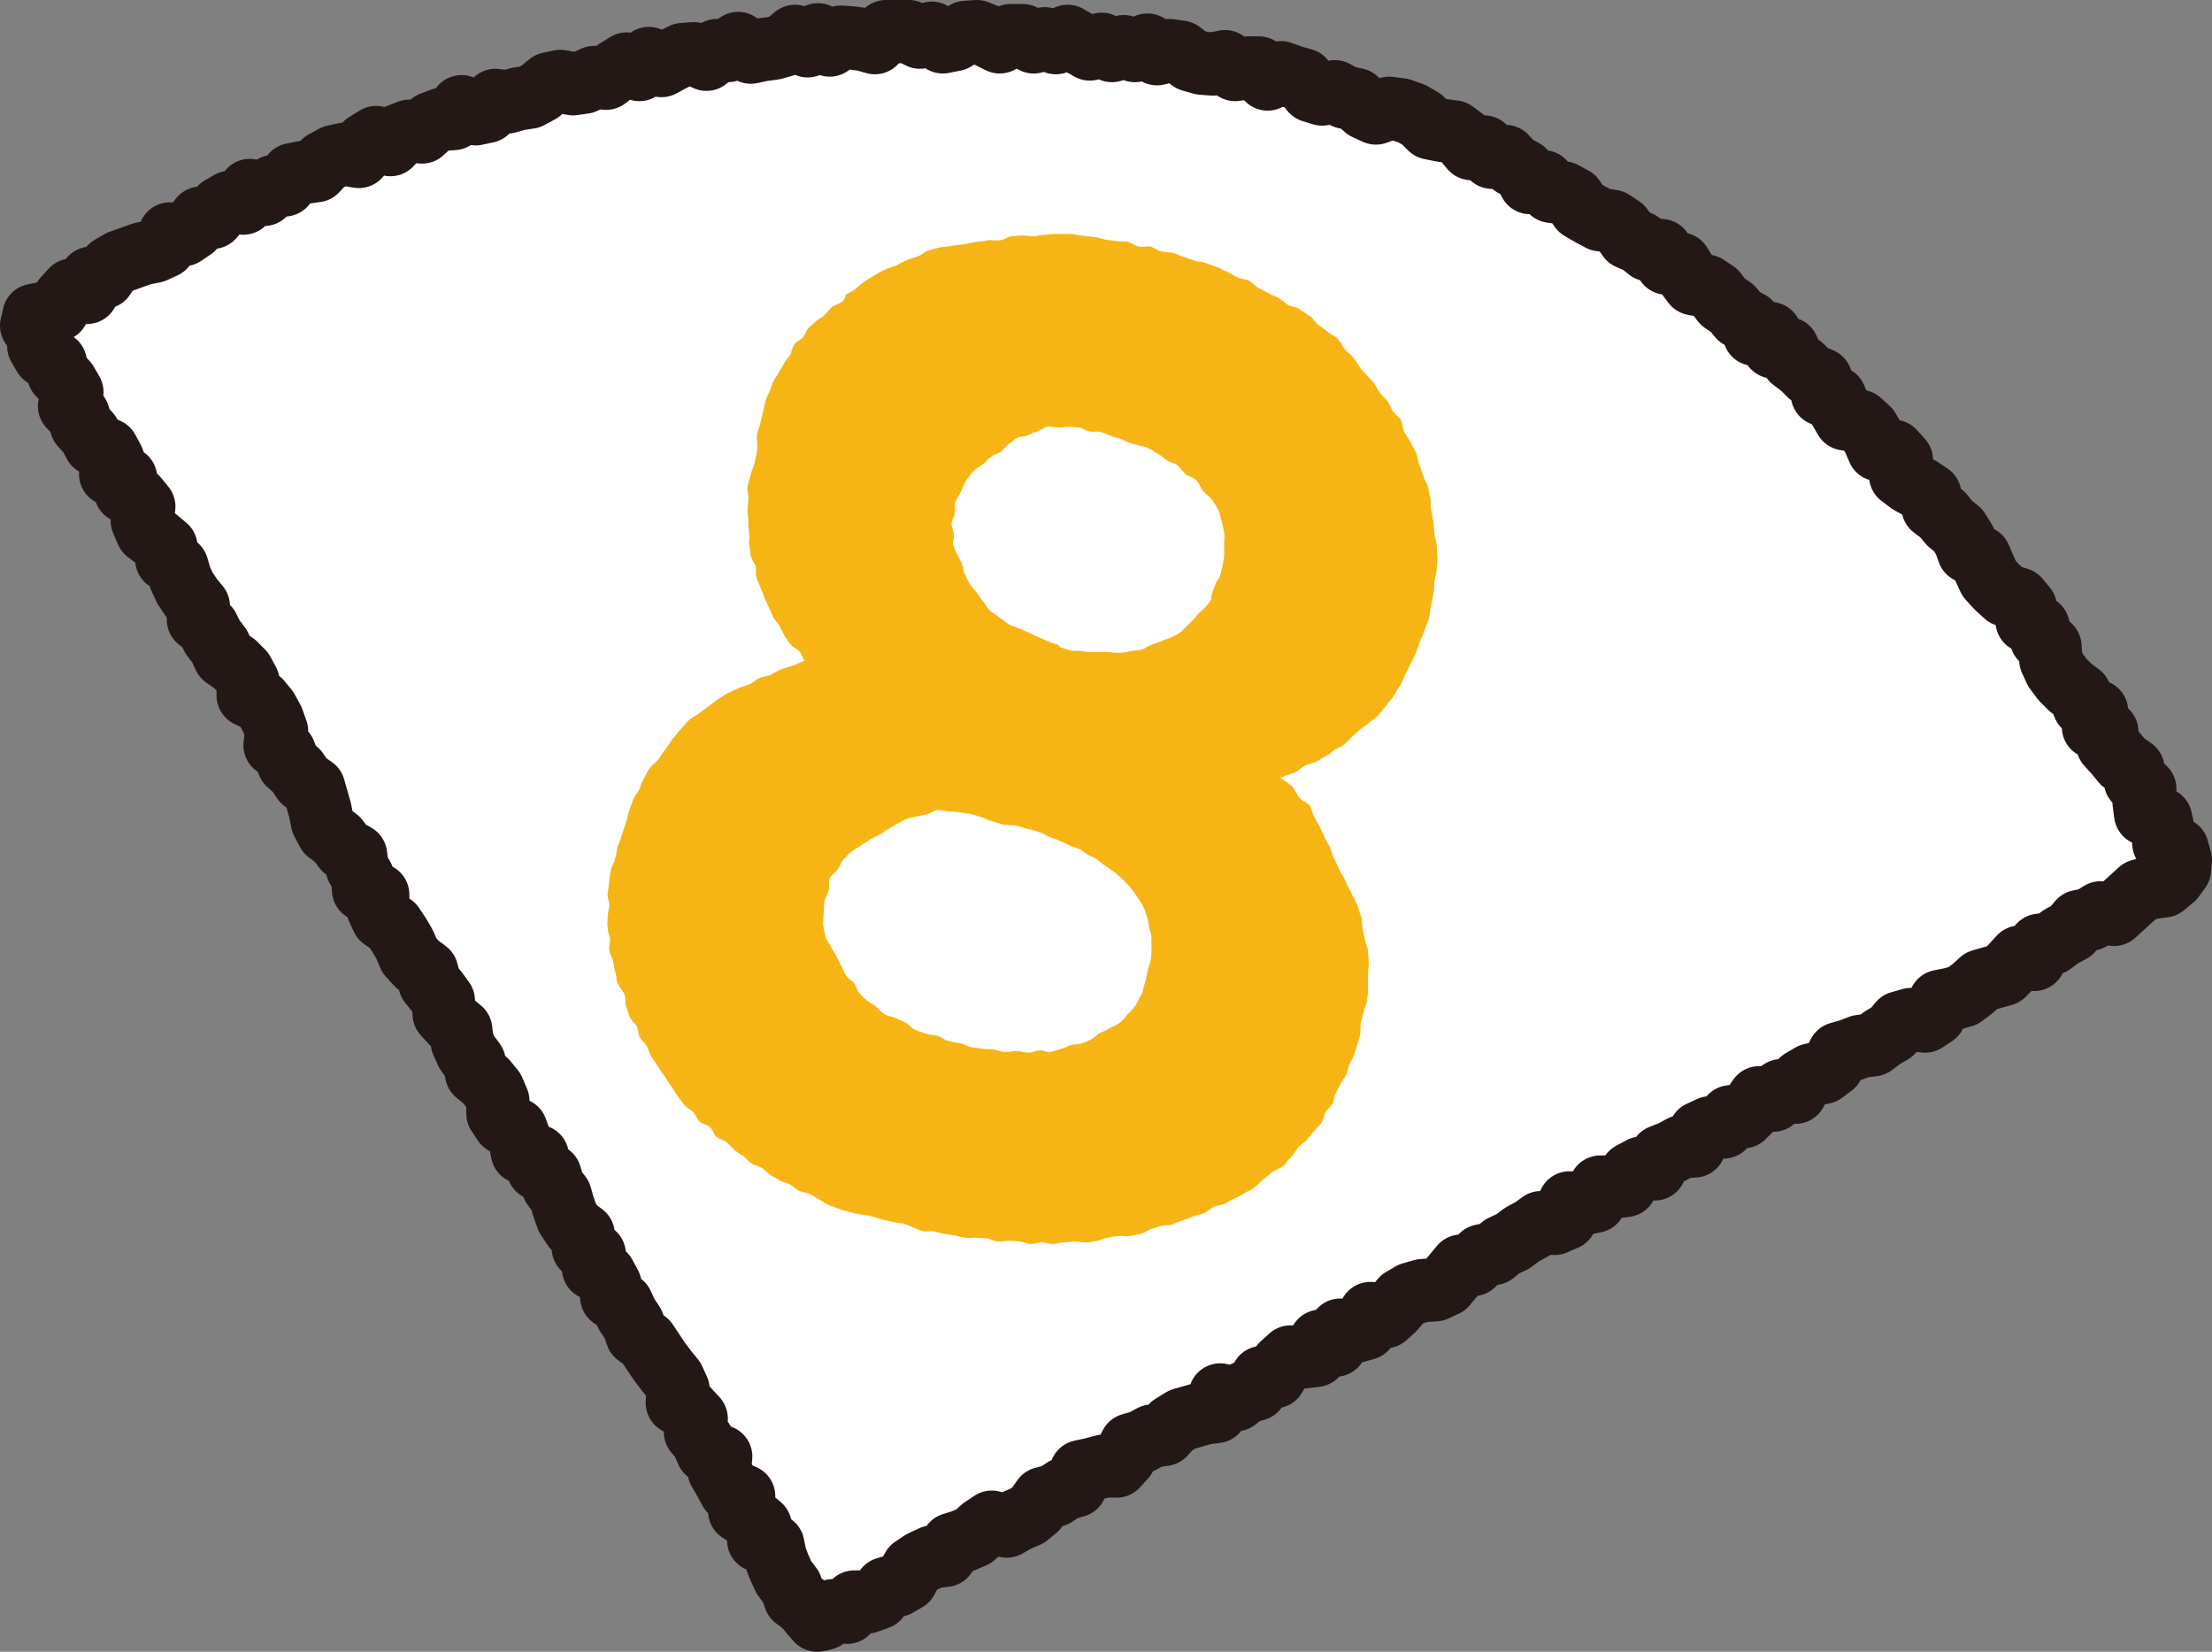
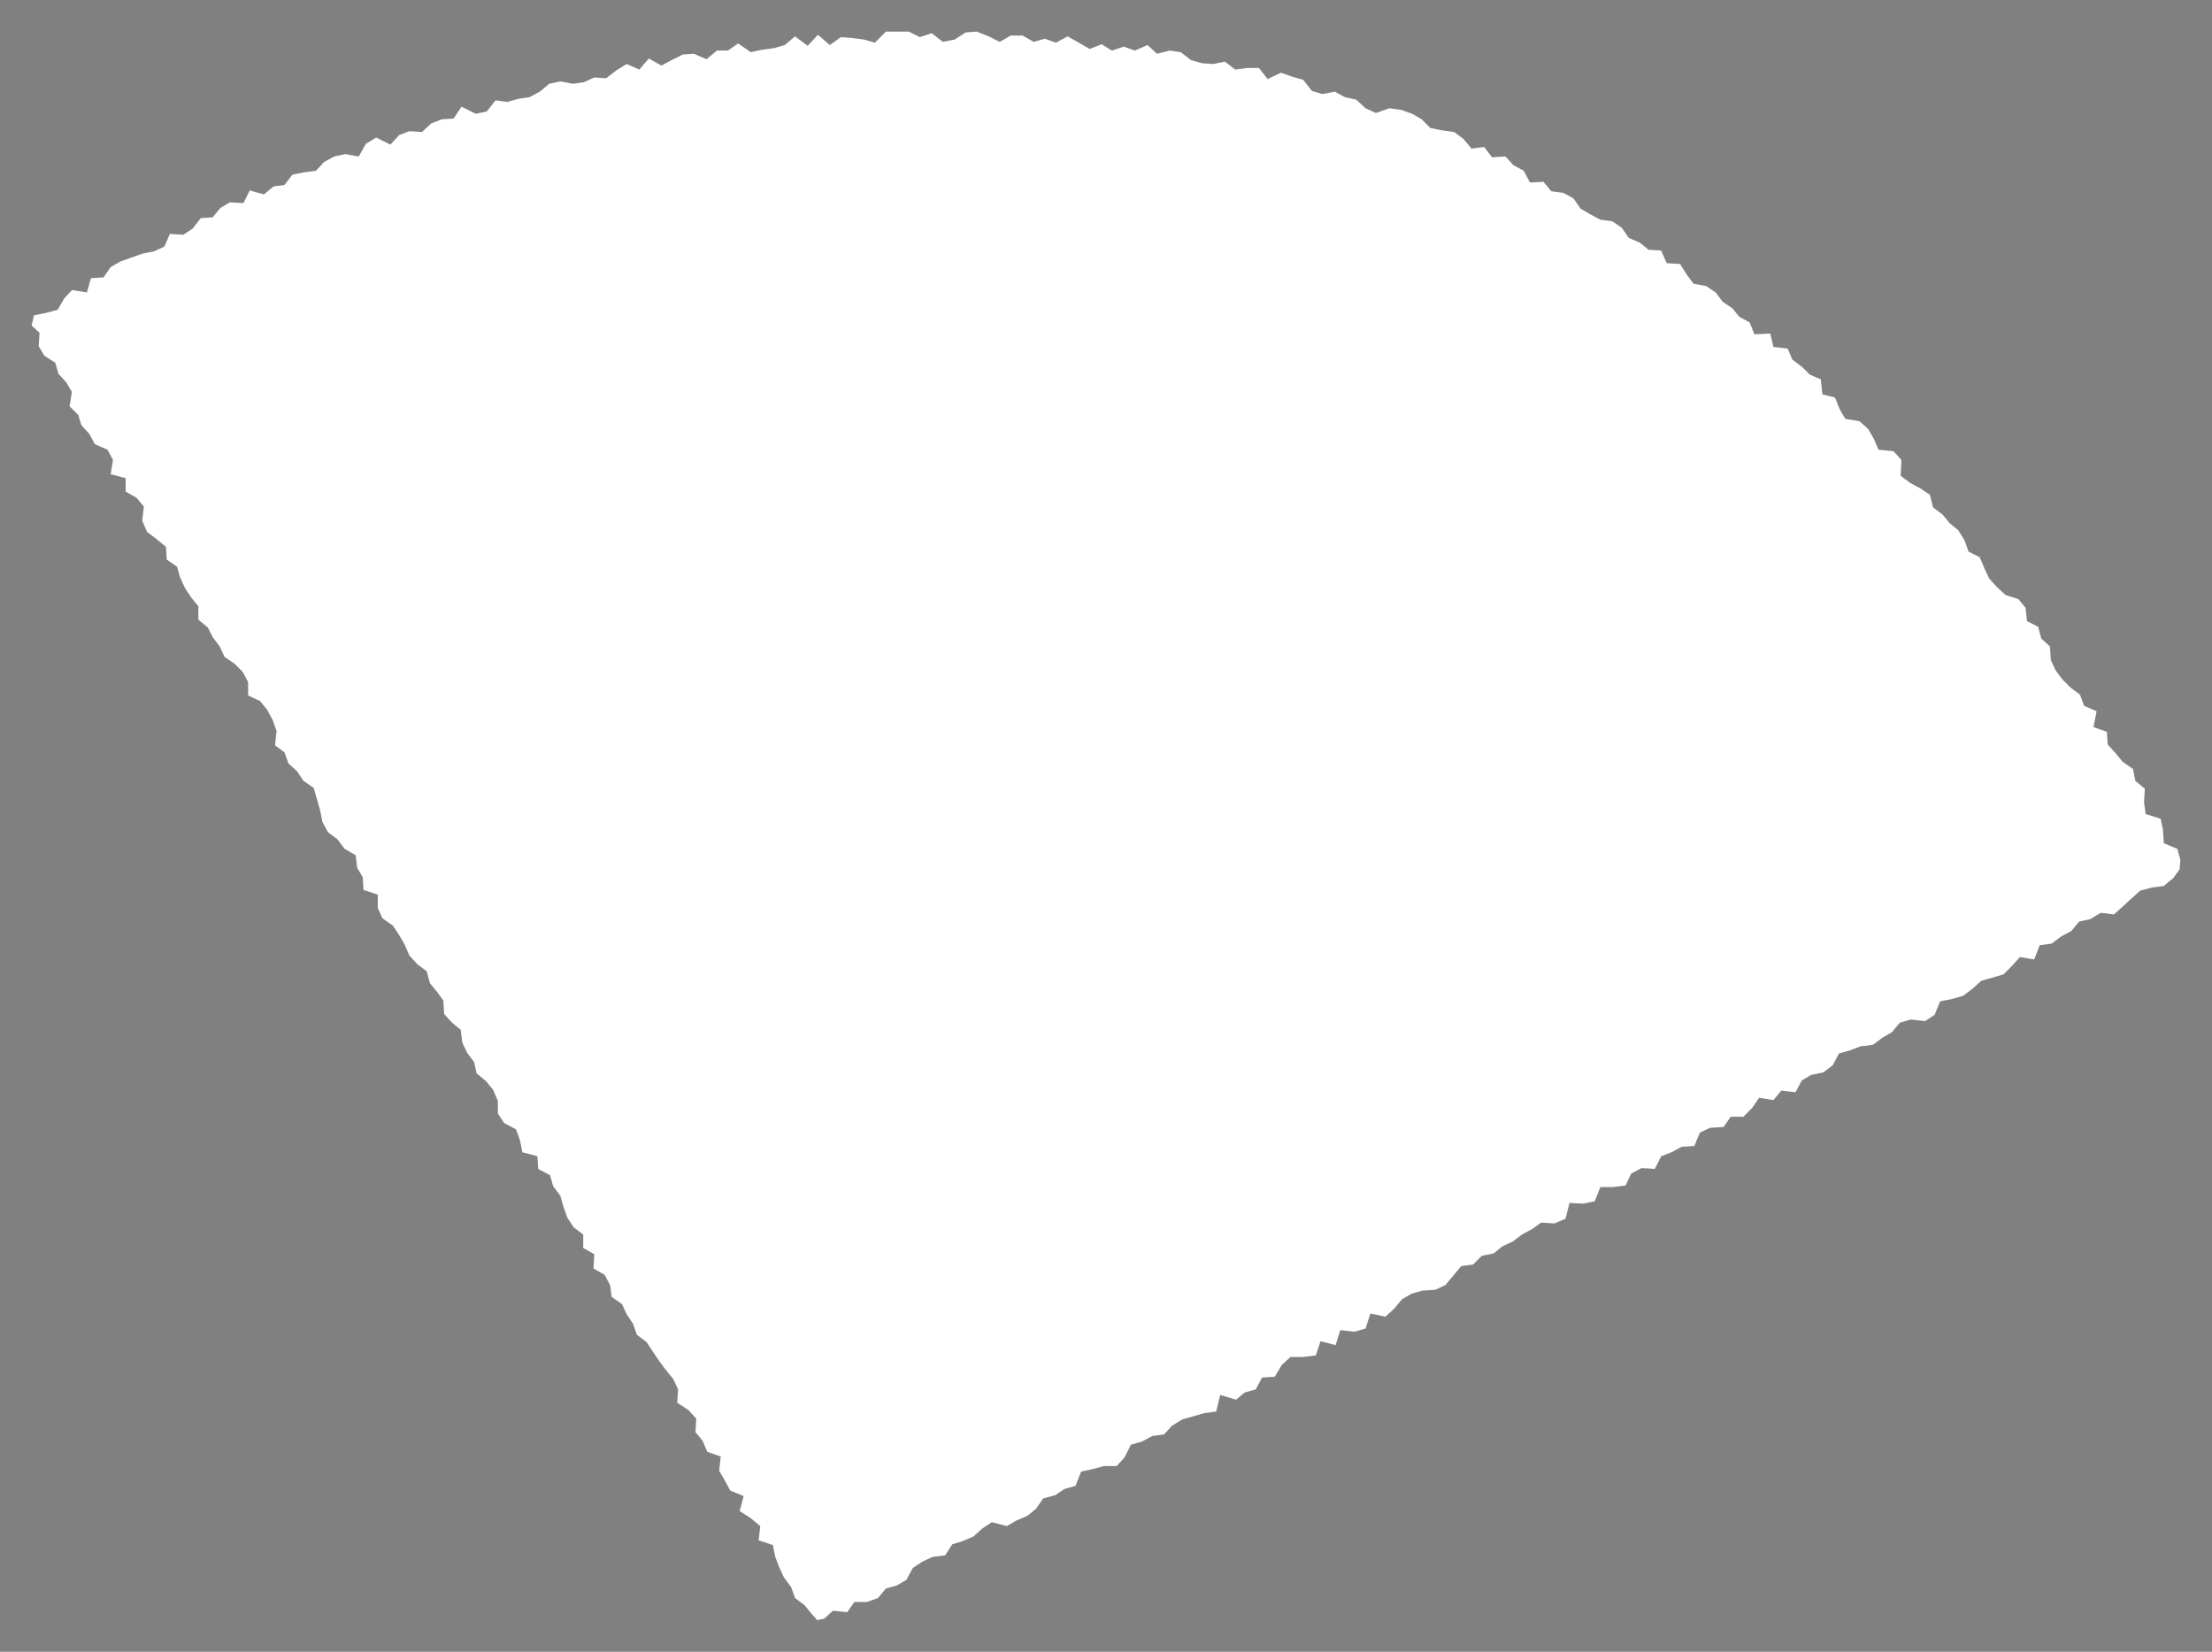
<svg xmlns="http://www.w3.org/2000/svg" version="1.1" id="レイヤー_1" x="0px" y="0px" viewBox="0 0 279.9 209" style="enable-background:new 0 0 279.9 209;" xml:space="preserve">
  <rect x="0" y="0" width="279.9" height="209" fill="#808080" stroke="none" />
  <style type="text/css">
	.st0{fill-rule:evenodd;clip-rule:evenodd;fill:#FFFFFF;}
	.st1{fill:none;stroke:#231815;stroke-width:8;stroke-linecap:round;stroke-linejoin:round;stroke-miterlimit:10;}
	.st2{fill-rule:evenodd;clip-rule:evenodd;fill:#F7B515;}
</style>
  <g>
    <g>
      <polygon class="st0" points="103.4,205 104.3,204.8 105.4,203.8 107.2,204 108.1,202.7 109.7,202.7 111.1,202.2 112.1,201     113.5,200.6 114.7,199.9 115.5,198.4 116.7,197.6 118,197 119.6,196.8 120.5,195.4 121.8,195 123.2,194.4 124.3,193.4     125.5,192.6 127.4,193.1 128.6,192.4 130,191.8 131.1,190.9 132,189.6 133.5,189.2 134.7,188.4 136.1,188 136.8,186.2     138.2,185.9 139.7,185.5 141.3,185.5 142.3,184.4 143.1,182.8 144.5,182.4 145.8,181.7 147.3,181.5 148.3,180.4 149.6,179.6     151,179.2 152.4,178.8 153.9,178.6 154.4,176.5 156.4,177.1 157.5,176.2 158.9,175.8 159.7,174.3 161.3,174.2 162.2,172.7     163.3,171.7 164.9,171.7 166.5,171.5 167.1,169.7 169,170.2 169.6,168.3 171.4,168.5 172.8,168.1 173.4,166.2 175.3,166.6     176.4,165.6 177.4,164.4 178.6,163.7 180,163.3 181.6,163.2 182.9,162.6 183.9,161.4 184.9,160.2 186.4,160 187.5,158.9     189,158.6 190.1,157.7 191.4,157.1 192.6,156.2 193.9,155.5 195,154.7 196.7,154.8 198.1,154.2 198.6,152.2 200.3,152.3     201.8,152 202.5,150.2 204.1,150.2 205.7,150 206.4,148.5 207.7,147.8 209.4,147.9 210.2,146.3 211.5,145.8 212.8,145.1     214.4,145 215.1,143.3 216.4,142.7 218.1,142.6 219,141.3 220.6,141.3 221.7,140.2 222.6,138.9 224.4,139.2 225.4,138     227.2,138.2 228,136.7 229.2,136 230.7,135.7 231.9,134.8 232.7,133.3 234.1,132.9 235.4,132.4 237,132.2 238.2,131.3     239.4,130.6 240.4,129.4 241.8,129 243.6,129.2 244.8,128.4 245.5,126.7 247,126.4 248.4,126 249.6,125.1 250.7,124.1     252.1,123.7 253.5,123.3 254.6,122.2 255.6,121.1 257.4,121.4 258.1,119.6 259.6,119.4 260.8,118.5 262.1,117.8 263.1,116.6     264.5,116.3 265.8,115.5 267.5,115.7 268.6,114.7 269.7,113.7 270.8,112.7 272.3,112.3 273.8,112.1 275,111.1 275.8,110     275.9,108.8 275.5,107.4 273.8,106.7 273.7,105 273.4,103.6 271.5,103 271.3,101.5 271.4,99.8 270.2,98.8 269.9,97.3 268.6,96.4     267.7,95.3 266.7,94.2 266.6,92.6 264.9,92 265.3,90 263.7,89.3 263.2,87.9 262,87 261,86 260.1,84.8 259.5,83.5 259.4,81.8     258.3,80.8 257.9,79.3 256.5,78.6 256.3,76.9 255.4,75.8 253.8,75.3 252.7,74.3 251.7,73.2 251.1,71.9 250.5,70.5 249.1,69.8     248.6,68.4 247.8,67.1 246.7,66.2 245.8,65.1 244.6,64.2 244.2,62.6 243,61.8 241.7,61.1 240.5,60.2 240.6,58.2 239.6,57.1     237.7,56.9 237.1,55.5 236.4,54.3 235.3,53.3 233.5,53 232.8,51.8 232.2,50.3 230.6,49.9 230.4,48 229,47.4 228,46.4 226.8,45.5     226.2,44.1 224.4,43.9 224,42.2 222,42.3 221.4,40.8 220.1,40.1 219.2,39 218,38.2 217.1,37 215.9,36.2 214.3,35.9 213.4,34.7     212.6,33.4 210.9,33.3 210.2,31.7 208.6,31.6 207.5,30.7 206.1,30.1 205.2,28.8 204,28 202.5,27.8 201.2,27.1 200,26.4     199.1,25.1 197.8,24.4 196.3,24.2 195.3,23 193.6,23.1 192.8,21.6 191.5,20.9 190.5,19.8 188.8,19.9 187.8,18.6 186.2,18.8     185.2,17.6 184,16.7 182.5,16.5 181,16.2 179.9,15.1 178.7,14.4 177.3,13.9 175.8,13.7 174.1,14.3 172.8,13.7 171.6,12.6     170.2,12.3 168.9,11.6 167.3,11.9 166,11.5 164.9,10.1 163.5,9.7 162.1,9.2 160.4,10 159.3,8.6 157.8,8.6 156.3,8.8 155,7.8     153.5,8.1 152.1,8 150.7,7.6 149.4,6.6 148,6.4 146.4,6.8 145.2,5.7 143.6,6.4 142.2,5.9 140.7,6.4 139.4,5.6 137.9,6.2     136.5,5.4 135.1,4.6 133.6,5.4 132.2,4.9 130.8,5.3 129.4,4.5 127.9,4.5 126.5,5.3 125.1,4.6 123.6,4 122.2,4.1 120.8,5     119.3,5.3 117.9,4.2 116.4,4.7 115,4 113.6,4 112.1,4 110.7,5.4 109.3,5 107.8,4.8 106.4,4.7 105,5.7 103.5,4.4 102.2,5.8     100.6,4.6 99.3,5.7 97.9,6.1 96.4,6.3 95,6.6 93.4,5.5 92.1,6.4 90.7,6.4 89.4,7.5 87.8,6.8 86.4,6.9 85,7.6 83.7,8.3 82.1,7.4     80.9,8.8 79.3,8.1 78,8.9 76.7,9.9 75.2,9.8 73.9,10.4 72.5,10.6 70.9,10.3 69.5,10.6 68.3,11.6 67,12.3 65.6,12.5 64.2,12.9     62.7,12.7 61.6,14.1 60.2,14.4 58.4,13.5 57.4,15 55.9,15.1 54.6,15.6 53.4,16.7 51.8,16.6 50.5,17.1 49.4,18.3 47.6,17.4     46.3,18.2 45.4,19.8 43.7,19.5 42.3,19.8 41,20.5 40,21.6 38.5,21.8 37,22.1 36,23.4 34.6,23.6 33.4,24.6 31.6,24.1 30.8,25.7     29.1,25.6 27.9,26.3 26.9,27.5 25.4,27.6 24.4,28.9 23.2,29.7 21.5,29.6 20.8,31.2 19.5,31.8 18,32.1 16.6,32.6 15.2,33.1     14,33.8 13.1,35.1 11.5,35.2 11,37 9.1,36.7 8.1,37.8 7.3,39.2 5.8,39.6 4.3,39.9 4,41.2 5,42.1 4.9,43.8 5.6,45 7,45.9 7.4,47.3     8.4,48.4 9.1,49.6 8.8,51.4 9.9,52.5 10.3,53.8 11.3,54.9 12,56.2 13.6,56.9 14.3,58.2 14,60 15.9,60.5 15.9,62.2 17.3,63     18.2,64.1 18,65.9 18.6,67.3 19.8,68.2 21,69.2 21.1,70.8 22.4,71.7 22.8,73.1 23.4,74.4 24.2,75.6 25.1,76.7 25.1,78.4     26.3,79.4 26.9,80.6 27.8,81.8 28.4,83.1 29.7,84 30.7,85 31.4,86.3 31.4,88 32.9,88.7 33.8,89.8 34.5,91.1 35,92.5 34.8,94.3     36,95.2 36.5,96.6 37.6,97.6 38.4,98.8 39.7,99.7 40.1,101.1 40.5,102.5 40.8,104 41.5,105.3 42.7,106.2 43.6,107.4 45,108.2     45.2,109.8 45.9,111 46,112.6 47.8,113.2 47.8,114.9 48.4,116.2 49.7,117.1 50.5,118.3 51.2,119.5 51.8,120.9 52.8,122 54,122.9     54.4,124.4 55.3,125.5 56.1,126.6 56.2,128.3 57.2,129.4 58.3,130.3 58.5,131.9 59.1,133.2 60,134.4 60.3,135.8 61.5,136.8     62.4,137.9 63,139.3 63,140.9 63.8,142.1 65.3,142.9 65.8,144.3 66.1,145.8 68,146.3 68.1,147.9 69.6,148.7 70,150.1 70.9,151.3     71.3,152.7 71.8,154.1 72.6,155.3 73.8,156.2 73.8,157.9 75.2,158.7 75.1,160.5 76.5,161.3 77.2,162.6 77.4,164.1 78.7,165     79.3,166.3 80.1,167.5 80.6,168.9 81.8,169.8 82.6,171 83.4,172.2 84.3,173.4 85.2,174.5 85.8,175.8 85.7,177.5 87.1,178.4     88.1,179.5 88,181.2 88.9,182.3 89.5,183.7 91.2,184.3 91,186.1 91.7,187.3 92.4,188.6 94.1,189.3 93.6,191.2 95,192.1     96.2,193.1 96,194.9 97.8,195.5 98.1,197 98.6,198.3 99.2,199.6 100.1,200.8 100.6,202.2 101.8,203.1 102.7,204.2   " />
-       <polygon class="st1" points="103.4,205 104.3,204.8 105.4,203.8 107.2,204 108.1,202.7 109.7,202.7 111.1,202.2 112.1,201     113.5,200.6 114.7,199.9 115.5,198.4 116.7,197.6 118,197 119.6,196.8 120.5,195.4 121.8,195 123.2,194.4 124.3,193.4     125.5,192.6 127.4,193.1 128.6,192.4 130,191.8 131.1,190.9 132,189.6 133.5,189.2 134.7,188.4 136.1,188 136.8,186.2     138.2,185.9 139.7,185.5 141.3,185.5 142.3,184.4 143.1,182.8 144.5,182.4 145.8,181.7 147.3,181.5 148.3,180.4 149.6,179.6     151,179.2 152.4,178.8 153.9,178.6 154.4,176.5 156.4,177.1 157.5,176.2 158.9,175.8 159.7,174.3 161.3,174.2 162.2,172.7     163.3,171.7 164.9,171.7 166.5,171.5 167.1,169.7 169,170.2 169.6,168.3 171.4,168.5 172.8,168.1 173.4,166.2 175.3,166.6     176.4,165.6 177.4,164.4 178.6,163.7 180,163.3 181.6,163.2 182.9,162.6 183.9,161.4 184.9,160.2 186.4,160 187.5,158.9     189,158.6 190.1,157.7 191.4,157.1 192.6,156.2 193.9,155.5 195,154.7 196.7,154.8 198.1,154.2 198.6,152.2 200.3,152.3     201.8,152 202.5,150.2 204.1,150.2 205.7,150 206.4,148.5 207.7,147.8 209.4,147.9 210.2,146.3 211.5,145.8 212.8,145.1     214.4,145 215.1,143.3 216.4,142.7 218.1,142.6 219,141.3 220.6,141.3 221.7,140.2 222.6,138.9 224.4,139.2 225.4,138     227.2,138.2 228,136.7 229.2,136 230.7,135.7 231.9,134.8 232.7,133.3 234.1,132.9 235.4,132.4 237,132.2 238.2,131.3     239.4,130.6 240.4,129.4 241.8,129 243.6,129.2 244.8,128.4 245.5,126.7 247,126.4 248.4,126 249.6,125.1 250.7,124.1     252.1,123.7 253.5,123.3 254.6,122.2 255.6,121.1 257.4,121.4 258.1,119.6 259.6,119.4 260.8,118.5 262.1,117.8 263.1,116.6     264.5,116.3 265.8,115.5 267.5,115.7 268.6,114.7 269.7,113.7 270.8,112.7 272.3,112.3 273.8,112.1 275,111.1 275.8,110     275.9,108.8 275.5,107.4 273.8,106.7 273.7,105 273.4,103.6 271.5,103 271.3,101.5 271.4,99.8 270.2,98.8 269.9,97.3 268.6,96.4     267.7,95.3 266.7,94.2 266.6,92.6 264.9,92 265.3,90 263.7,89.3 263.2,87.9 262,87 261,86 260.1,84.8 259.5,83.5 259.4,81.8     258.3,80.8 257.9,79.3 256.5,78.6 256.3,76.9 255.4,75.8 253.8,75.3 252.7,74.3 251.7,73.2 251.1,71.9 250.5,70.5 249.1,69.8     248.6,68.4 247.8,67.1 246.7,66.2 245.8,65.1 244.6,64.2 244.2,62.6 243,61.8 241.7,61.1 240.5,60.2 240.6,58.2 239.6,57.1     237.7,56.9 237.1,55.5 236.4,54.3 235.3,53.3 233.5,53 232.8,51.8 232.2,50.3 230.6,49.9 230.4,48 229,47.4 228,46.4 226.8,45.5     226.2,44.1 224.4,43.9 224,42.2 222,42.3 221.4,40.8 220.1,40.1 219.2,39 218,38.2 217.1,37 215.9,36.2 214.3,35.9 213.4,34.7     212.6,33.4 210.9,33.3 210.2,31.7 208.6,31.6 207.5,30.7 206.1,30.1 205.2,28.8 204,28 202.5,27.8 201.2,27.1 200,26.4     199.1,25.1 197.8,24.4 196.3,24.2 195.3,23 193.6,23.1 192.8,21.6 191.5,20.9 190.5,19.8 188.8,19.9 187.8,18.6 186.2,18.8     185.2,17.6 184,16.7 182.5,16.5 181,16.2 179.9,15.1 178.7,14.4 177.3,13.9 175.8,13.7 174.1,14.3 172.8,13.7 171.6,12.6     170.2,12.3 168.9,11.6 167.3,11.9 166,11.5 164.9,10.1 163.5,9.7 162.1,9.2 160.4,10 159.3,8.6 157.8,8.6 156.3,8.8 155,7.8     153.5,8.1 152.1,8 150.7,7.6 149.4,6.6 148,6.4 146.4,6.8 145.2,5.7 143.6,6.4 142.2,5.9 140.7,6.4 139.4,5.6 137.9,6.2     136.5,5.4 135.1,4.6 133.6,5.4 132.2,4.9 130.8,5.3 129.4,4.5 127.9,4.5 126.5,5.3 125.1,4.6 123.6,4 122.2,4.1 120.8,5     119.3,5.3 117.9,4.2 116.4,4.7 115,4 113.6,4 112.1,4 110.7,5.4 109.3,5 107.8,4.8 106.4,4.7 105,5.7 103.5,4.4 102.2,5.8     100.6,4.6 99.3,5.7 97.9,6.1 96.4,6.3 95,6.6 93.4,5.5 92.1,6.4 90.7,6.4 89.4,7.5 87.8,6.8 86.4,6.9 85,7.6 83.7,8.3 82.1,7.4     80.9,8.8 79.3,8.1 78,8.9 76.7,9.9 75.2,9.8 73.9,10.4 72.5,10.6 70.9,10.3 69.5,10.6 68.3,11.6 67,12.3 65.6,12.5 64.2,12.9     62.7,12.7 61.6,14.1 60.2,14.4 58.4,13.5 57.4,15 55.9,15.1 54.6,15.6 53.4,16.7 51.8,16.6 50.5,17.1 49.4,18.3 47.6,17.4     46.3,18.2 45.4,19.8 43.7,19.5 42.3,19.8 41,20.5 40,21.6 38.5,21.8 37,22.1 36,23.4 34.6,23.6 33.4,24.6 31.6,24.1 30.8,25.7     29.1,25.6 27.9,26.3 26.9,27.5 25.4,27.6 24.4,28.9 23.2,29.7 21.5,29.6 20.8,31.2 19.5,31.8 18,32.1 16.6,32.6 15.2,33.1     14,33.8 13.1,35.1 11.5,35.2 11,37 9.1,36.7 8.1,37.8 7.3,39.2 5.8,39.6 4.3,39.9 4,41.2 5,42.1 4.9,43.8 5.6,45 7,45.9 7.4,47.3     8.4,48.4 9.1,49.6 8.8,51.4 9.9,52.5 10.3,53.8 11.3,54.9 12,56.2 13.6,56.9 14.3,58.2 14,60 15.9,60.5 15.9,62.2 17.3,63     18.2,64.1 18,65.9 18.6,67.3 19.8,68.2 21,69.2 21.1,70.8 22.4,71.7 22.8,73.1 23.4,74.4 24.2,75.6 25.1,76.7 25.1,78.4     26.3,79.4 26.9,80.6 27.8,81.8 28.4,83.1 29.7,84 30.7,85 31.4,86.3 31.4,88 32.9,88.7 33.8,89.8 34.5,91.1 35,92.5 34.8,94.3     36,95.2 36.5,96.6 37.6,97.6 38.4,98.8 39.7,99.7 40.1,101.1 40.5,102.5 40.8,104 41.5,105.3 42.7,106.2 43.6,107.4 45,108.2     45.2,109.8 45.9,111 46,112.6 47.8,113.2 47.8,114.9 48.4,116.2 49.7,117.1 50.5,118.3 51.2,119.5 51.8,120.9 52.8,122 54,122.9     54.4,124.4 55.3,125.5 56.1,126.6 56.2,128.3 57.2,129.4 58.3,130.3 58.5,131.9 59.1,133.2 60,134.4 60.3,135.8 61.5,136.8     62.4,137.9 63,139.3 63,140.9 63.8,142.1 65.3,142.9 65.8,144.3 66.1,145.8 68,146.3 68.1,147.9 69.6,148.7 70,150.1 70.9,151.3     71.3,152.7 71.8,154.1 72.6,155.3 73.8,156.2 73.8,157.9 75.2,158.7 75.1,160.5 76.5,161.3 77.2,162.6 77.4,164.1 78.7,165     79.3,166.3 80.1,167.5 80.6,168.9 81.8,169.8 82.6,171 83.4,172.2 84.3,173.4 85.2,174.5 85.8,175.8 85.7,177.5 87.1,178.4     88.1,179.5 88,181.2 88.9,182.3 89.5,183.7 91.2,184.3 91,186.1 91.7,187.3 92.4,188.6 94.1,189.3 93.6,191.2 95,192.1     96.2,193.1 96,194.9 97.8,195.5 98.1,197 98.6,198.3 99.2,199.6 100.1,200.8 100.6,202.2 101.8,203.1 102.7,204.2   " />
    </g>
-     <path class="st2" d="M106.5,38.2c-0.4,0.3-0.9,0.4-1.2,0.6c-0.3,0.3-0.6,0.7-0.9,1c-0.3,0.3-0.7,0.5-1.1,0.8   c-0.3,0.3-0.7,0.6-1,0.9c-0.3,0.3-0.4,0.8-0.7,1.2c-0.3,0.3-0.8,0.5-1.1,0.9c-0.3,0.4-0.3,0.9-0.5,1.3c-0.3,0.4-0.6,0.7-0.8,1.1   c-0.2,0.4-0.5,0.8-0.7,1.2c-0.2,0.4-0.5,0.7-0.7,1.2c-0.2,0.4-0.3,0.9-0.5,1.3c-0.2,0.4-0.4,0.8-0.5,1.3c-0.1,0.4-0.2,0.9-0.3,1.3   c-0.1,0.4-0.2,0.9-0.3,1.3c-0.1,0.4-0.3,0.9-0.4,1.3c-0.1,1,0.1,1.1,0,2.1c-0.1,0.5-0.2,1-0.3,1.5c-0.1,0.5-0.4,1-0.5,1.5   c-0.1,0.5-0.3,1-0.4,1.5c-0.1,0.5,0.1,1,0.1,1.5c0,0.5-0.1,1-0.1,1.5c0,0.5,0.1,1,0.1,1.5c0,0.5,0,1,0.1,1.5c0.1,0.5-0.1,1,0,1.4   c0.1,0.5,0.1,0.9,0.2,1.4c0.1,0.5,0.4,0.9,0.6,1.3c0.1,0.5,0,1,0.1,1.4c0.1,0.5,0.4,0.9,0.5,1.3c0.2,0.4,0.4,0.9,0.5,1.3   c0.2,0.4,0.4,0.8,0.6,1.3c0.2,0.4,0.4,0.9,0.6,1.3c0.2,0.4,0.6,0.7,0.8,1.1c0.2,0.4,0.4,0.8,0.6,1.2c0.3,0.4,0.5,0.8,0.8,1.1   c0.3,0.4,0.8,0.5,1.1,0.9c0.3,0.3,0.3,0.7,0.6,1.1c-0.5,0.2-0.9,0.4-1.4,0.6c-0.5,0.2-1.1,0.3-1.6,0.5c-0.5,0.2-0.9,0.5-1.3,0.7   c-0.5,0.2-1,0.2-1.4,0.4c-0.5,0.2-0.8,0.6-1.3,0.8c-0.5,0.2-1,0.3-1.4,0.5c-0.4,0.2-0.9,0.4-1.3,0.6c-0.4,0.2-0.8,0.5-1.3,0.8   c-0.4,0.3-0.8,0.6-1.2,0.9c-0.4,0.3-0.8,0.6-1.2,0.9c-0.4,0.3-0.9,0.5-1.3,0.9c-0.4,0.4-0.7,0.8-1,1.1c-0.4,0.4-0.6,0.8-1,1.2   c-0.3,0.4-0.6,0.9-0.9,1.3c-0.3,0.4-0.6,0.8-0.9,1.3c-0.3,0.4-0.8,0.7-1.1,1.1c-0.3,0.4-0.5,0.9-0.7,1.3c-0.3,0.4-0.4,0.9-0.6,1.4   c-0.2,0.4-0.6,0.8-0.8,1.3c-0.2,0.5-0.3,0.9-0.5,1.4c-0.2,0.5-0.2,1-0.4,1.5c-0.3,0.9-0.3,0.9-0.6,1.8c-0.2,0.7-0.3,0.7-0.5,1.4   c-0.1,0.5-0.1,1-0.3,1.4c-0.1,0.5-0.4,0.9-0.5,1.4c-0.1,0.5-0.2,1-0.2,1.4c-0.1,0.5-0.1,1-0.2,1.5c-0.1,0.5,0.2,1,0.2,1.5   c0,0.5-0.2,1-0.2,1.4c0,0.5-0.1,1,0,1.5c0,0.5,0.2,1,0.3,1.4c0,0.5-0.2,1-0.1,1.5c0.1,0.5,0.4,0.9,0.5,1.4c0.1,0.5,0.1,1,0.3,1.4   c0.1,0.5,0.1,1,0.3,1.4c0.2,0.5,0.6,0.8,0.8,1.3c0.2,0.5,0.1,1,0.2,1.5c0.2,0.5,0.3,0.9,0.5,1.4c0.2,0.5,0.7,0.8,0.9,1.2   c0.2,0.4,0.1,1,0.4,1.4c0.2,0.4,0.7,0.7,0.9,1.2c0.2,0.4,0.3,0.9,0.6,1.3c0.2,0.4,0.6,0.8,0.8,1.2c0.2,0.4,0.5,0.8,0.8,1.2   c0.3,0.4,0.5,0.8,0.8,1.2c0.3,0.4,0.5,0.8,0.8,1.2c0.3,0.4,0.5,0.8,0.9,1.2c0.3,0.4,0.8,0.6,1.1,0.9c0.3,0.3,0.5,0.9,0.8,1.2   c0.3,0.3,1,0.4,1.3,0.7c0.4,0.3,0.5,0.9,0.8,1.2c0.4,0.3,0.9,0.4,1.3,0.7c0.4,0.3,0.7,0.7,1,1c0.4,0.3,0.8,0.6,1.2,0.8   c0.4,0.3,0.6,0.7,1,0.9c0.4,0.3,0.9,0.3,1.3,0.6c0.4,0.2,0.7,0.6,1.1,0.9c0.4,0.2,0.8,0.4,1.2,0.7c0.4,0.2,0.9,0.2,1.3,0.5   c0.4,0.2,0.7,0.6,1.2,0.8c0.4,0.2,0.9,0.2,1.3,0.4c0.4,0.2,0.8,0.5,1.2,0.7c0.4,0.2,0.8,0.5,1.2,0.7c0.5,0.2,0.9,0.3,1.4,0.5   c0.5,0.2,0.9,0.3,1.4,0.4c0.5,0.2,1,0.2,1.4,0.3c0.5,0.1,1,0.1,1.5,0.3c0.5,0.1,0.9,0.3,1.4,0.4c0.5,0.1,1,0.2,1.4,0.3   c0.5,0.1,0.6,0,1.1,0.2c0.5,0.1,0.5,0.2,1,0.4c0.4,0.1,0.8,0.4,1.3,0.5c0.5,0.1,1-0.1,1.4,0c0.5,0.1,0.9,0.3,1.3,0.3   c0.5,0.1,0.9,0.2,1.3,0.2c0.5,0.1,0.9,0.3,1.3,0.3c0.5,0.1,0.9,0,1.4,0c0.5,0.1,0.9,0,1.4,0.1c0.5,0.1,0.9,0.3,1.3,0.4   c0.5,0,0.9-0.1,1.4-0.1c0.5,0,0.9,0,1.4,0.1c0.5,0,0.9,0.3,1.4,0.3c0.5,0,0.9-0.2,1.4-0.2c0.5,0,0.9,0.2,1.4,0.2   c0.5,0,0.9-0.2,1.4-0.2c0.5,0,0.9-0.1,1.4-0.1c0.5,0,0.9,0.1,1.4,0.1c0.5,0,0.9-0.1,1.4-0.2c0.5-0.1,0.9-0.3,1.4-0.4   c0.5-0.1,0.9-0.2,1.4-0.2c0.5-0.1,1,0.1,1.4,0c0.5-0.1,0.9-0.2,1.4-0.3c0.4-0.1,0.8-0.4,1.3-0.6c0.4-0.1,0.9-0.3,1.3-0.4   c0.4-0.1,1,0,1.4-0.2c0.5-0.2,0.9-0.4,1.3-0.5c0.5-0.2,0.9-0.3,1.3-0.5c0.5-0.2,0.9-0.2,1.4-0.4c0.4-0.2,0.8-0.6,1.2-0.8   c0.4-0.2,1-0.2,1.4-0.4c0.4-0.2,0.8-0.5,1.3-0.7c0.4-0.2,0.9-0.4,1.3-0.7c0.4-0.2,0.9-0.4,1.2-0.7c0.4-0.3,0.7-0.7,1.1-1   c0.4-0.3,0.7-0.6,1.1-0.9c0.4-0.3,0.9-0.4,1.3-0.7c0.4-0.3,0.6-0.8,1-1.1c0.3-0.3,0.6-0.8,0.9-1.2c0.3-0.4,0.7-0.6,1.1-1   c0.3-0.4,0.6-0.7,0.9-1.1c0.3-0.4,0.7-0.7,1-1.1c0.2-0.3,0.3-0.9,0.5-1.3c0.2-0.4,0.6-0.7,0.9-1.1c0.2-0.4,0.2-0.9,0.4-1.3   c0.2-0.4,0.4-0.8,0.6-1.2c0.2-0.4,0.5-0.8,0.7-1.1c0.3-0.7,0.2-0.6,0.4-1.3c0.2-0.6,0.4-0.6,0.6-1.2s0.2-0.6,0.4-1.3   c0.2-0.6,0.2-0.6,0.4-1.3c0.1-0.5,0-1.1,0.1-1.6c0.1-0.5,0.3-1,0.4-1.5c0.1-0.5,0.4-1,0.4-1.5c0.1-0.5,0.1-1,0.1-1.5   c0-0.5,0-1,0-1.5c0-0.5,0.1-1,0.1-1.5c0-0.5-0.1-1-0.1-1.5c0-0.5-0.3-1-0.4-1.5c-0.1-0.5-0.2-1-0.3-1.5c-0.1-0.5,0-1.1-0.2-1.5   c-0.2-0.5-0.3-1-0.5-1.5c-0.2-0.5-0.5-0.9-0.7-1.4c-0.2-0.5-0.5-0.9-0.7-1.4c-0.3-0.8-0.4-0.7-0.8-1.5s-0.3-0.8-0.7-1.5   c-0.2-0.4-0.3-0.9-0.5-1.4c-0.2-0.4-0.5-0.8-0.7-1.3c-0.2-0.4-0.4-0.9-0.6-1.3c-0.2-0.4-0.5-0.8-0.7-1.3c-0.3-0.4-0.3-1-0.6-1.4   c-0.3-0.4-0.9-0.5-1.2-0.9c-0.4-0.4-0.6-1.1-1-1.5c-0.4-0.4-1-0.7-1.5-1.1c0.5-0.2,1.2-0.4,1.7-0.6c0.5-0.2,0.9-0.6,1.4-0.9   c0.5-0.3,1.1-0.3,1.6-0.6c0.4-0.2,0.8-0.5,1.2-0.7c0.4-0.2,0.7-0.6,1.1-0.8c0.4-0.2,0.9-0.4,1.2-0.7c0.4-0.3,0.7-0.7,1-1   c0.4-0.3,0.7-0.6,1-0.9c0.4-0.3,0.8-0.5,1.1-0.8c0.3-0.3,0.8-0.5,1.1-0.9c0.3-0.3,0.6-0.7,0.9-1.1c0.3-0.4,0.6-0.7,0.9-1.1   c0.3-0.4,0.5-0.9,0.8-1.3c0.3-0.4,0.5-0.9,0.7-1.4c0.2-0.5,0.5-0.9,0.7-1.4c0.2-0.5,0.5-0.9,0.7-1.4c0.2-0.5,0.4-1,0.5-1.5   c0.4-0.9,0.4-0.7,0.6-1.4c0.3-0.8,0.3-0.8,0.6-1.6c0.2-0.8,0.1-0.9,0.3-1.7c0.1-0.5,0.2-1,0.3-1.5c0.1-0.5,0.1-1,0.1-1.5   c0.1-0.5,0.2-1,0.3-1.5c0-0.5,0.1-1,0.1-1.5c0-0.5-0.1-1-0.1-1.5c0-0.5-0.2-1-0.3-1.5c0-0.5-0.1-1-0.1-1.5c-0.1-0.5-0.2-1-0.3-1.5   c-0.1-0.5,0-1-0.1-1.5c-0.1-0.5-0.2-1-0.3-1.5c-0.1-0.5-0.5-0.9-0.6-1.4c-0.2-0.5-0.3-0.9-0.5-1.4c-0.2-0.5-0.2-1-0.4-1.5   c-0.2-0.4-0.5-0.9-0.7-1.3c-0.2-0.5-0.5-0.8-0.8-1.3c-0.2-0.4-0.2-1-0.4-1.5c-0.2-0.4-0.7-0.7-1-1.1c-0.3-0.4-0.4-0.9-0.7-1.3   c-0.3-0.4-0.7-0.7-1-1.1c-0.3-0.4-0.5-0.9-0.8-1.3c-0.3-0.4-0.7-0.7-1-1.1c-0.4-0.4-0.4-0.4-0.7-0.8c-0.3-0.4-0.5-0.9-0.9-1.3   c-0.3-0.4-0.8-0.7-1.1-1.1c-0.3-0.4-0.5-0.9-0.9-1.3c-0.4-0.4-0.9-0.5-1.3-0.9c-0.4-0.3-0.8-0.6-1.2-0.9c-0.4-0.3-0.6-0.9-1.1-1.1   c-0.4-0.3-0.8-0.5-1.2-0.8c-0.4-0.3-1-0.3-1.4-0.5c-0.4-0.3-0.8-0.6-1.2-0.9c-0.4-0.2-0.9-0.4-1.3-0.6c-0.4-0.2-0.9-0.5-1.3-0.7   c-0.4-0.2-0.7-0.7-1.2-0.9c-0.4-0.2-1-0.2-1.4-0.4c-0.5-0.2-0.8-0.5-1.3-0.7c-0.5-0.2-0.9-0.5-1.3-0.6c-0.5-0.2-0.9-0.3-1.4-0.5   c-0.5-0.2-1-0.2-1.4-0.3c-0.5-0.2-0.9-0.3-1.4-0.5c-0.5-0.1-0.9-0.4-1.4-0.5c-0.5-0.1-1-0.1-1.5-0.2c-0.5-0.1-0.9-0.5-1.3-0.6   c-0.5-0.1-1,0.1-1.5,0c-0.5-0.1-0.9-0.5-1.4-0.6c-0.5-0.1-1,0-1.5-0.1c-0.5-0.1-1-0.1-1.4-0.2c-0.5-0.1-0.9-0.3-1.4-0.3   c-0.5-0.1-1-0.1-1.5-0.2c-0.5,0-1-0.2-1.5-0.2c-0.5,0-1,0-1.5,0c-0.5,0-1,0-1.5,0.1c-0.5,0-1,0.1-1.5,0.2c-0.5,0-1-0.1-1.5-0.1   c-0.5,0-1,0.1-1.5,0.1c-0.5,0.1-0.9,0.5-1.4,0.5c-0.5,0.1-1-0.1-1.5,0c-0.5,0.1-1,0.2-1.5,0.2c-0.5,0.1-1,0.2-1.5,0.3   c-0.5,0.1-1,0.1-1.5,0.2c-0.5,0.1-1,0.1-1.5,0.2c-0.5,0.1-1,0.2-1.5,0.4c-0.5,0.1-0.9,0.6-1.3,0.7c-0.5,0.2-1,0.3-1.4,0.5   c-0.5,0.2-0.9,0.4-1.4,0.7c-0.5,0.2-1,0.3-1.4,0.5c-0.5,0.2-0.9,0.5-1.3,0.7c-0.4,0.3-0.9,0.5-1.3,0.8c-0.4,0.3-0.8,0.7-1.2,1   c-0.4,0.3-0.9,0.5-1.3,0.8C107.1,37.4,106.9,37.9,106.5,38.2z M133,81.3c-0.5-0.2-0.9-0.4-1.4-0.6c-0.5-0.2-0.9-0.4-1.3-0.6   c-0.5-0.2-0.9-0.4-1.4-0.6c-0.4-0.2-1-0.3-1.4-0.6c-0.4-0.3-0.8-0.6-1.2-0.9c-0.4-0.3-0.8-0.5-1.1-0.8c-0.3-0.3-0.5-0.8-0.8-1.1   c-0.3-0.3-0.5-0.8-0.8-1.1c-0.3-0.4-0.6-0.7-0.9-1.1c-0.2-0.4-0.4-0.8-0.6-1.2c-0.2-0.4-0.2-0.9-0.4-1.4c-0.2-0.4-0.4-0.8-0.6-1.2   c-0.2-0.4-0.4-0.8-0.5-1.2c-0.1-0.4,0.2-0.9,0.1-1.3c0-0.4-0.3-0.8-0.3-1.3c0.1-0.7,0.3-0.7,0.4-1.4c0.1-0.7-0.1-0.7,0.1-1.4   c0.2-0.5,0.5-0.9,0.7-1.3c0.2-0.5,0.4-1,0.6-1.3c0.3-0.4,0.6-0.9,0.9-1.2c0.3-0.4,0.8-0.6,1.2-0.9c0.4-0.3,0.7-0.7,1.1-1   c0.4-0.3,0.8-0.4,1.2-0.6c0.4-0.3,0.6-0.7,1-1c0.4-0.2,0.7-0.6,1.1-0.8c0.4-0.2,0.9-0.1,1.3-0.3c0.4-0.2,0.8-0.4,1.2-0.5   c0.4-0.1,0.8-0.5,1.3-0.6c0.4-0.1,0.9,0.1,1.4,0.1c0.4,0,0.9-0.1,1.4-0.1c0.4,0,0.9,0.1,1.4,0.1c0.4,0.1,0.8,0.5,1.3,0.5   c0.4,0.1,1-0.1,1.4,0.1c1,0.3,0.9,0.4,1.9,0.7c0.5,0.1,0.9,0.3,1.3,0.5c0.5,0.2,0.9,0.3,1.3,0.4c0.5,0.2,1,0.2,1.4,0.4   c0.4,0.2,0.8,0.5,1.2,0.7c0.4,0.2,0.8,0.6,1.1,0.8c0.4,0.3,0.9,0.4,1.3,0.6c0.4,0.3,0.7,0.8,1.1,1.2c0.4,0.3,1.1,0.4,1.4,0.8   c0.4,0.4,0.5,1,0.9,1.4c0.4,0.4,0.8,0.7,1.1,1.1c0.3,0.4,0.6,0.9,0.8,1.3c0.2,0.4,0.2,0.9,0.4,1.4c0.1,0.4,0.2,0.9,0.3,1.4   c0.1,0.4,0,0.9,0,1.4c0,0.4,0,0.9,0,1.4c0,0.4-0.1,0.9-0.2,1.4c-0.2,0.6-0.1,0.6-0.3,1.2c-0.2,0.6-0.4,0.5-0.6,1.1   c-0.2,0.6-0.2,0.6-0.4,1.1c-0.3,0.8,0.1,0.7-0.6,1.5c-0.3,0.4-0.7,0.7-1.2,1.2c-0.3,0.4-0.7,0.8-1.1,1.2c-0.3,0.3-0.7,0.7-1,1   c-0.4,0.3-0.8,0.5-1.2,0.7c-0.4,0.2-0.9,0.3-1.3,0.5c-0.4,0.2-0.9,0.3-1.3,0.5c-0.4,0.1-0.8,0.5-1.3,0.6c-0.5,0.1-0.9,0.1-1.4,0.2   c-0.4,0.1-0.9,0.2-1.5,0.2c-0.5,0-1-0.1-1.5-0.1c-0.5,0-1,0-1.5,0c-0.5,0-1,0-1.5-0.1c-0.5-0.1-1,0-1.5-0.1   c-0.5-0.1-0.9-0.3-1.4-0.4C134,81.5,133.5,81.5,133,81.3z M139,108.9c0.4,0.3,0.7,0.6,1.1,0.8c0.4,0.3,0.7,0.5,1.1,0.8   c0.3,0.3,0.7,0.6,1,0.9c0.3,0.3,0.6,0.6,0.9,1c0.3,0.3,0.5,0.7,0.8,1.1c0.3,0.4,0.5,0.7,0.7,1.1c0.2,0.4,0.4,0.9,0.5,1.3   c0.2,0.4,0.2,0.9,0.3,1.4c0.1,0.5,0.3,0.9,0.3,1.4c0,0.5,0,0.9,0,1.4c0,0.5,0,0.9-0.1,1.4c-0.1,0.5-0.3,0.9-0.4,1.4   c-0.2,0.9-0.1,0.9-0.4,1.7c-0.2,0.7-0.1,0.7-0.4,1.3c-0.3,0.4-0.4,0.9-0.7,1.3c-0.3,0.4-0.6,0.8-1,1.1c-0.3,0.4-0.6,0.8-1,1.1   c-0.4,0.3-0.9,0.5-1.3,0.7c-0.4,0.3-0.8,0.4-1.2,0.6c-0.4,0.2-0.7,0.6-1.1,0.8c-0.4,0.2-0.8,0.4-1.2,0.5c-0.4,0.2-0.9,0.1-1.3,0.2   c-0.4,0.1-0.8,0.4-1.3,0.5c-0.4,0.1-0.9,0.3-1.3,0.4c-0.4,0.1-0.9-0.2-1.4-0.2c-0.5,0-1,0.3-1.4,0.3c-0.5,0-1-0.2-1.5-0.2   c-0.5,0-1,0.1-1.5,0.1c-0.5,0-1-0.2-1.4-0.3c-0.5-0.1-1,0-1.5-0.1c-0.5-0.1-1-0.1-1.4-0.2c-0.5-0.1-0.9-0.4-1.4-0.5   c-0.5-0.1-1-0.1-1.5-0.3c-0.5-0.1-0.9-0.5-1.3-0.6c-0.5-0.2-1-0.1-1.5-0.3c-0.5-0.2-1-0.3-1.4-0.5c-0.5-0.2-0.8-0.7-1.2-0.9   c-0.4-0.2-0.9-0.4-1.3-0.6c-0.4-0.2-1-0.2-1.4-0.5c-0.4-0.2-0.7-0.6-1-0.9c-0.4-0.3-0.8-0.5-1.2-0.8c-0.3-0.3-0.7-0.6-1-1   c-0.3-0.3-0.4-0.9-0.6-1.2c-0.3-0.3-0.8-0.6-1-0.9c-0.3-0.4-0.4-0.8-0.6-1.2c-0.2-0.4-0.4-0.8-0.6-1.2c-0.2-0.4-0.5-0.8-0.7-1.2   c-0.2-0.4-0.5-0.8-0.7-1.2c-0.1-0.4-0.2-0.9-0.3-1.4c-0.1-0.4,0-0.9,0-1.4c0.1-0.9,0-0.9,0.1-1.7c0.2-0.9,0.4-0.8,0.6-1.7   c0.1-0.5-0.1-1,0.1-1.4c0.2-0.4,0.7-0.7,1-1.1c0.3-0.4,0.4-0.9,0.7-1.2c0.3-0.3,0.6-0.7,1-1c0.3-0.3,0.8-0.5,1.2-0.8   c0.4-0.3,0.8-0.5,1.2-0.8c0.4-0.2,0.8-0.4,1.2-0.6c0.4-0.2,0.7-0.5,1.1-0.7c0.4-0.2,0.8-0.5,1.2-0.7c0.4-0.2,0.8-0.5,1.2-0.6   c0.4-0.2,0.9-0.2,1.3-0.3c0.4-0.1,0.8-0.2,1.3-0.3c0.4-0.1,0.8-0.5,1.3-0.5c0.4,0,0.9,0.1,1.4,0.2c0.4,0,0.9,0,1.4,0.1   c0.4,0.1,0.9,0.1,1.4,0.2c0.4,0.1,0.9,0.3,1.3,0.4c0.4,0.1,0.8,0.4,1.3,0.5c0.4,0.1,0.9,0.3,1.3,0.4c0.9,0.2,1,0,1.9,0.2   c0.5,0.1,0.9,0.3,1.4,0.4c0.5,0.1,0.9,0.2,1.4,0.4c0.5,0.1,0.9,0.5,1.3,0.6c0.5,0.2,0.9,0.3,1.3,0.5c0.5,0.2,0.9,0.4,1.3,0.6   c0.4,0.2,0.9,0.3,1.3,0.5c0.4,0.2,0.8,0.6,1.2,0.8C138.3,108.4,138.6,108.6,139,108.9z" />
  </g>
</svg>